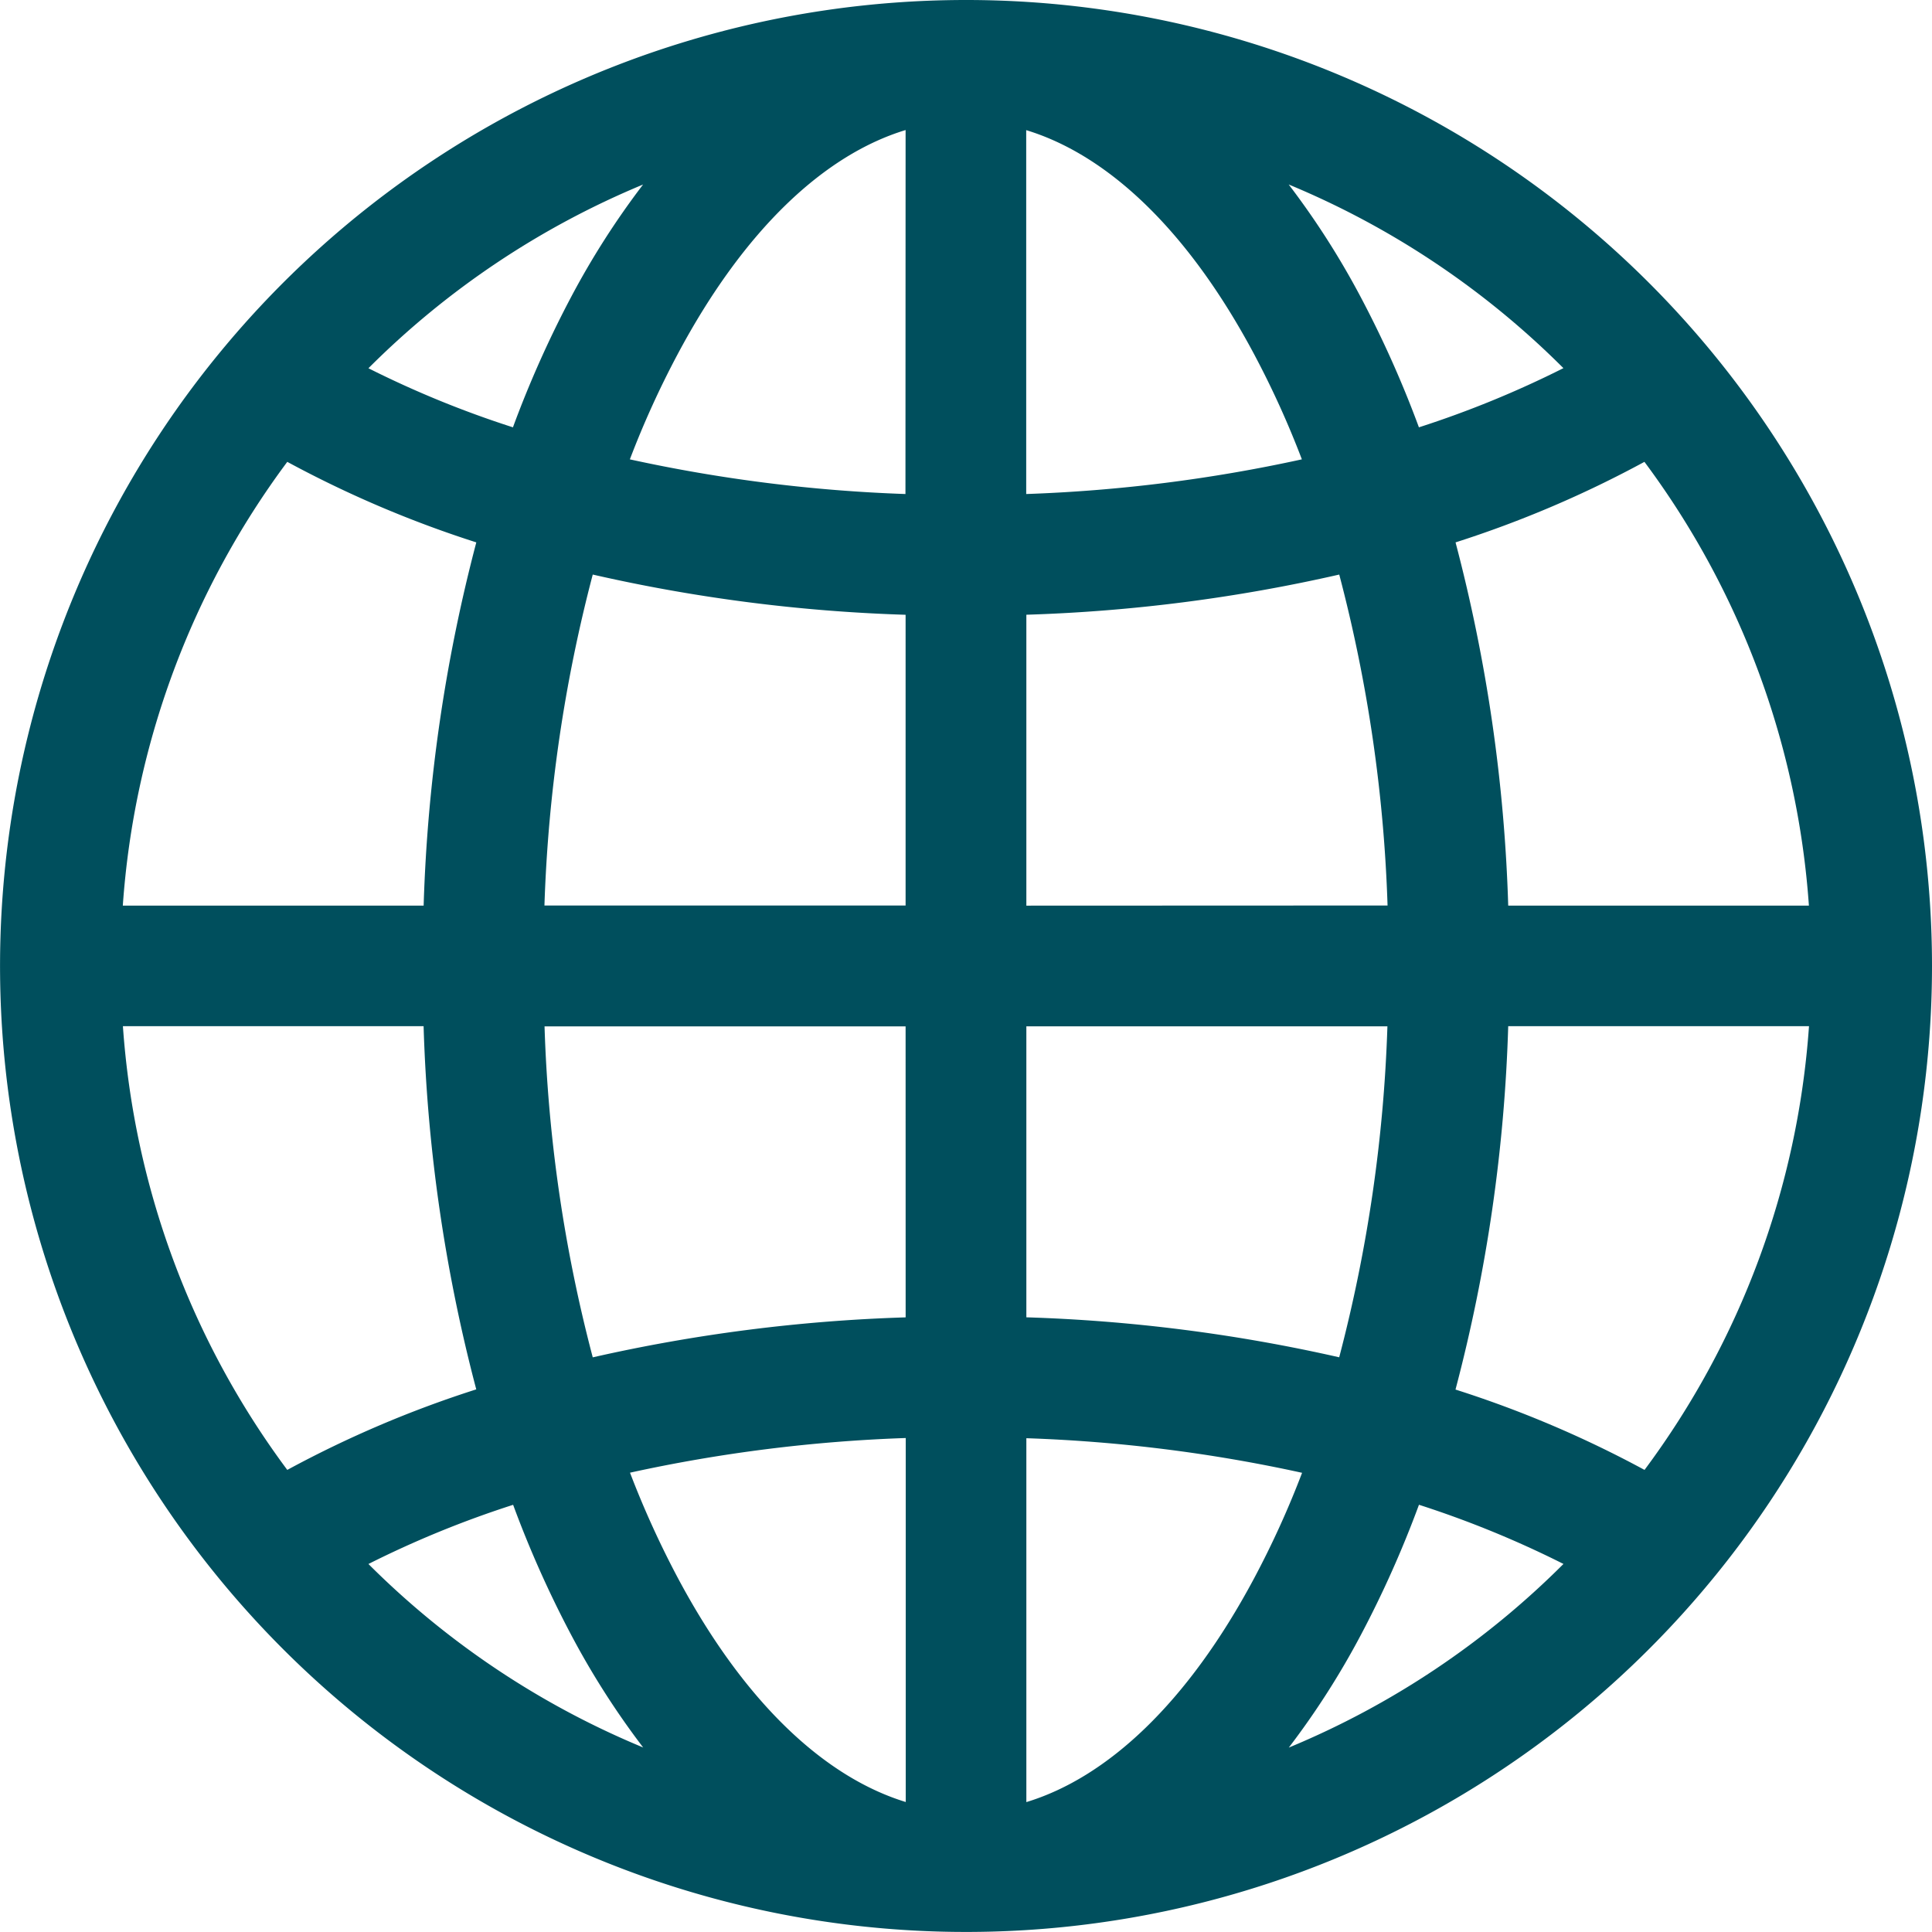
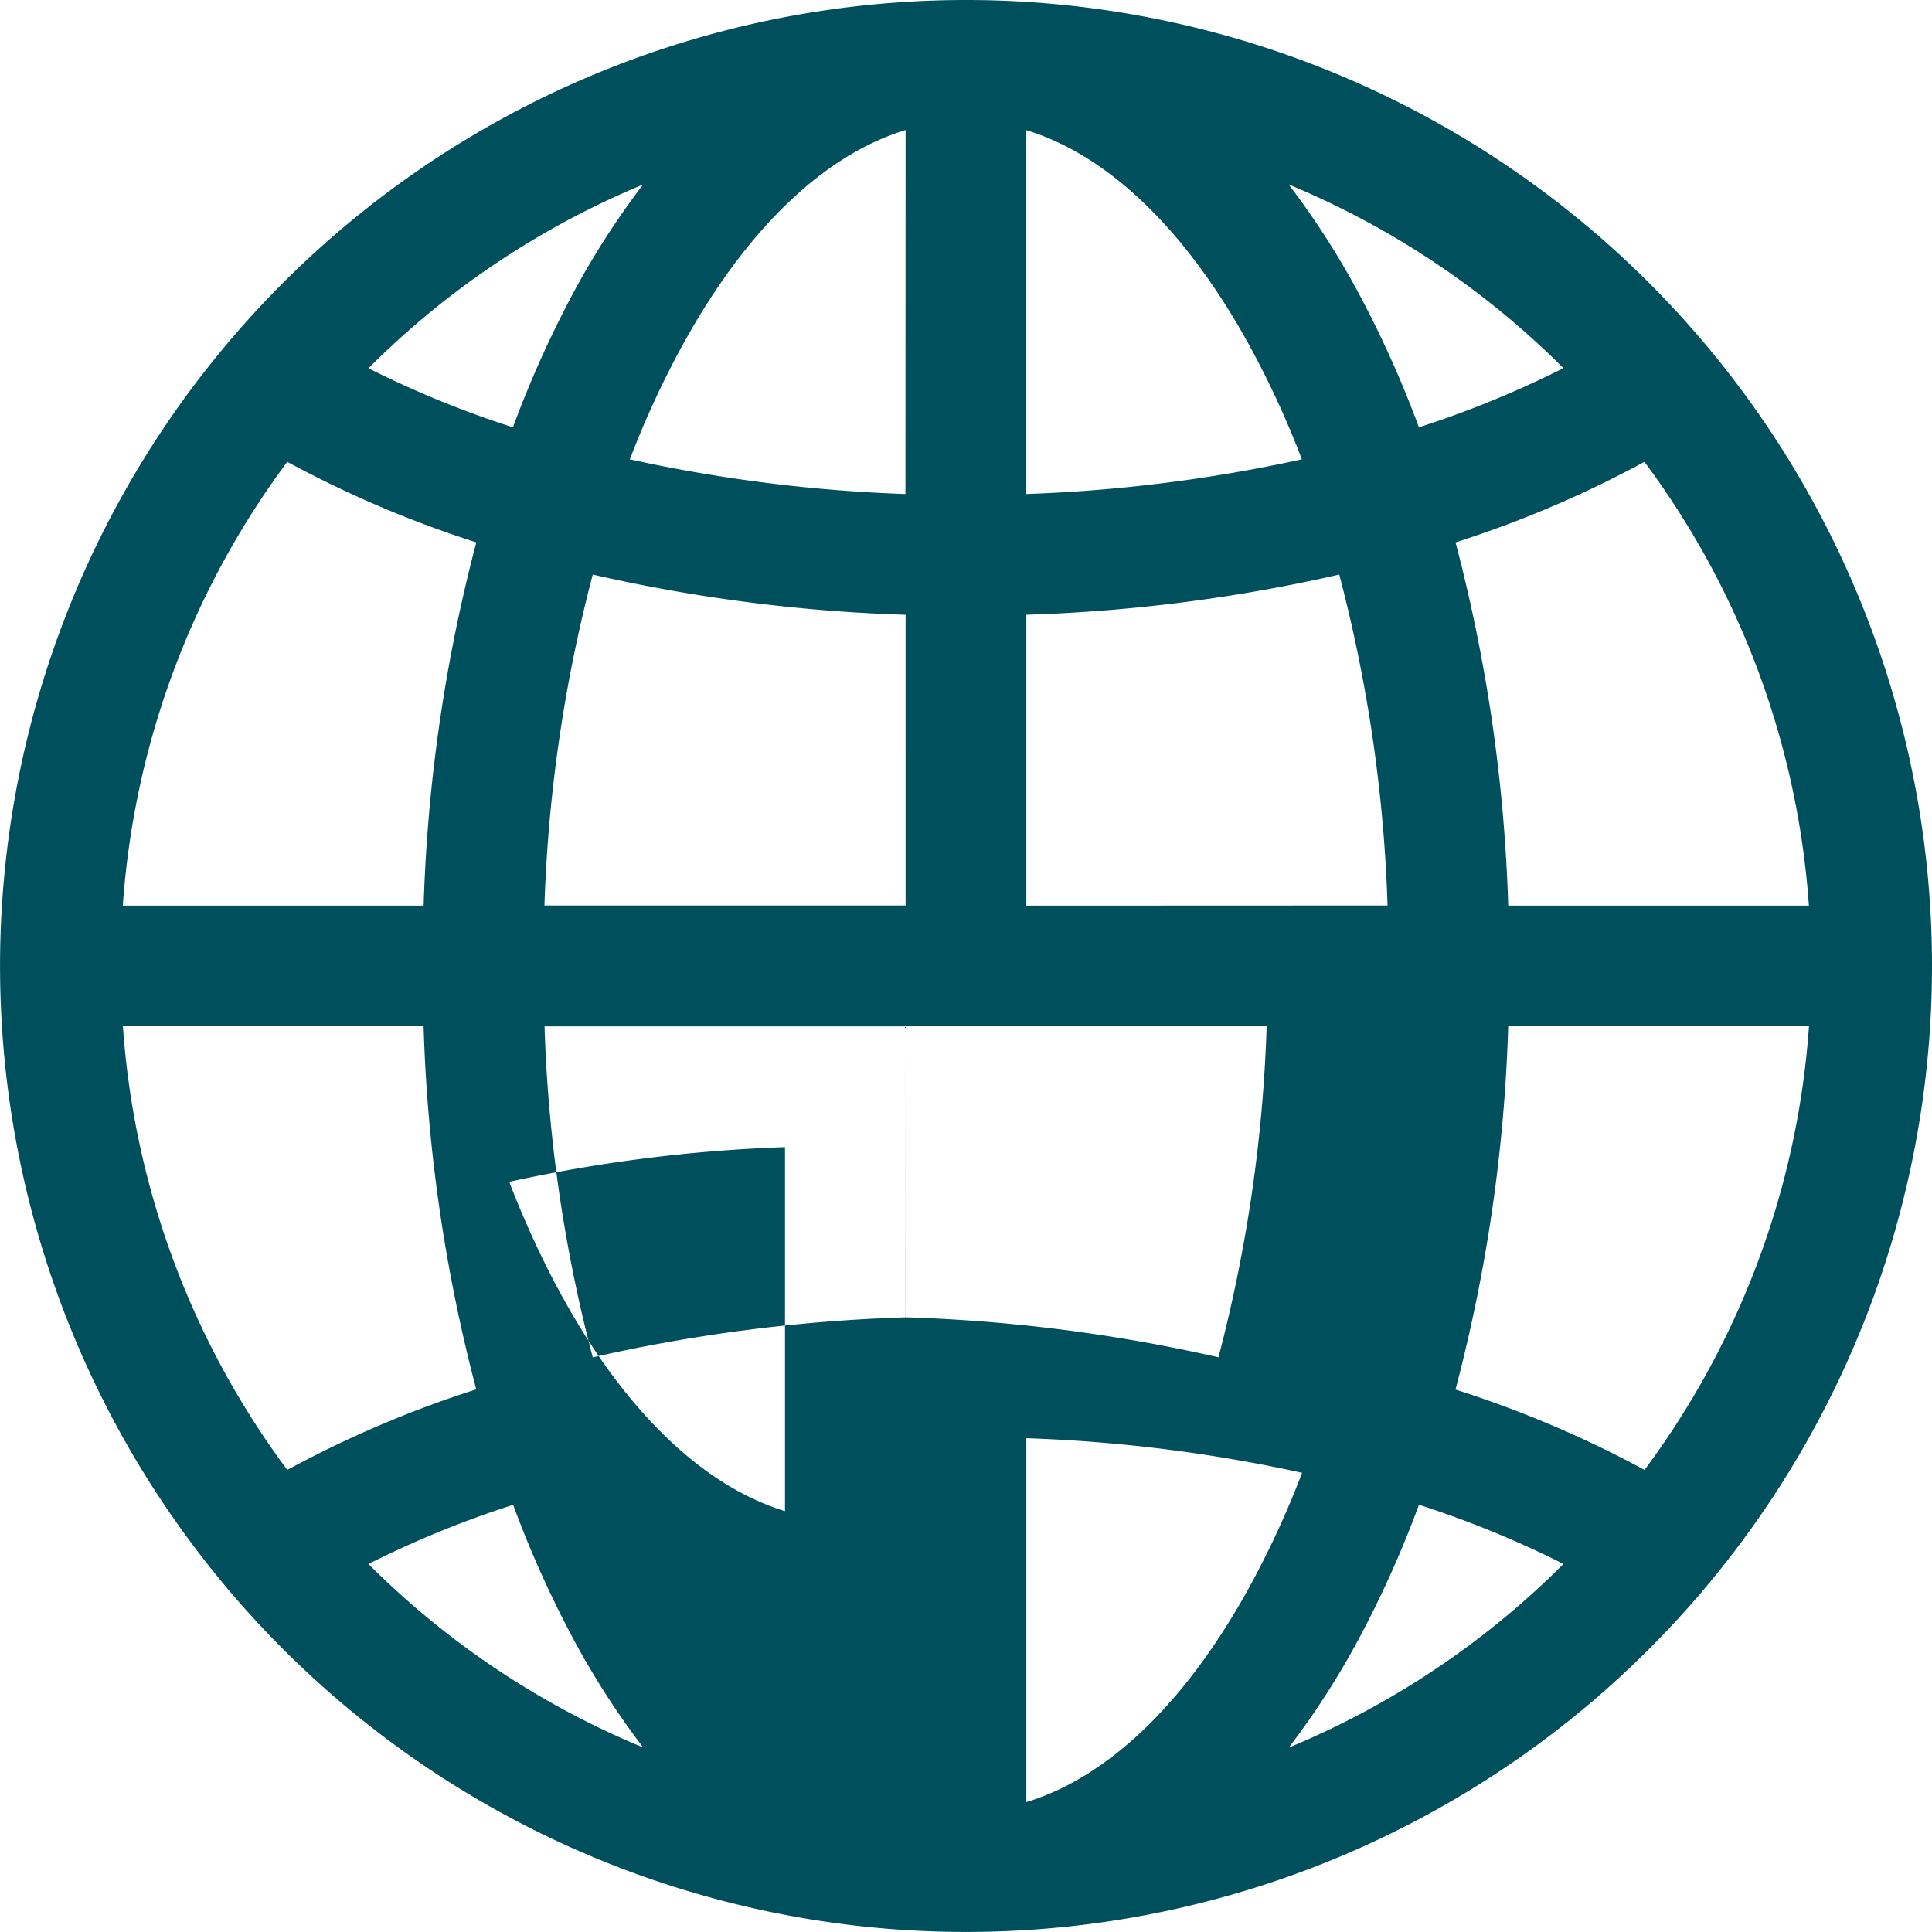
<svg xmlns="http://www.w3.org/2000/svg" id="globe2" width="40.351" height="40.351" viewBox="0 0 40.351 40.351">
-   <path id="Path_5239" data-name="Path 5239" d="M2.568,18.914h6.28a33.792,33.792,0,0,1,1.1-7.586A23.01,23.01,0,0,1,6,9.646a17.563,17.563,0,0,0-3.435,9.268ZM7.691,7.689a21.014,21.014,0,0,0,3.022,1.236,22.307,22.307,0,0,1,1.213-2.718,16.9,16.9,0,0,1,1.505-2.353A17.678,17.678,0,0,0,7.695,7.691ZM20.175,0A20.175,20.175,0,1,0,40.351,20.175,20.175,20.175,0,0,0,20.175,0ZM18.914,2.716c-1.69.514-3.367,2.068-4.759,4.678a19.26,19.26,0,0,0-1,2.2,32.1,32.1,0,0,0,5.756.724Zm0,10.124A34.1,34.1,0,0,1,12.38,12a31.13,31.13,0,0,0-1.009,6.912h7.543Zm2.522,6.075V12.839A34.1,34.1,0,0,0,27.971,12a31.03,31.03,0,0,1,1.009,6.912Zm-2.522,2.522H11.373a30.9,30.9,0,0,0,1.007,6.912,34.288,34.288,0,0,1,6.535-.835Zm2.522,6.075V21.436h7.541a31.128,31.128,0,0,1-1.007,6.912,34.288,34.288,0,0,0-6.535-.835Zm-2.522,2.522a31.99,31.99,0,0,0-5.756.724,19.656,19.656,0,0,0,1,2.2c1.392,2.61,3.071,4.161,4.759,4.678v-7.6ZM13.435,36.5a16.884,16.884,0,0,1-1.505-2.353,22.336,22.336,0,0,1-1.213-2.718,21.073,21.073,0,0,0-3.022,1.236,17.678,17.678,0,0,0,5.74,3.833ZM6,30.7a22.838,22.838,0,0,1,3.947-1.682,33.693,33.693,0,0,1-1.1-7.586H2.567A17.563,17.563,0,0,0,6,30.7ZM26.916,36.5a17.678,17.678,0,0,0,5.738-3.836,21.066,21.066,0,0,0-3.018-1.236,22.342,22.342,0,0,1-1.213,2.718A16.866,16.866,0,0,1,26.917,36.5Zm.277-5.74a31.853,31.853,0,0,0-5.757-.722v7.6c1.69-.514,3.367-2.068,4.759-4.678a19.26,19.26,0,0,0,1-2.2ZM30.4,29.022A22.838,22.838,0,0,1,34.347,30.7a17.563,17.563,0,0,0,3.435-9.268H31.5a33.68,33.68,0,0,1-1.1,7.586Zm1.1-10.108h6.28a17.56,17.56,0,0,0-3.435-9.268A22.838,22.838,0,0,1,30.4,11.328,33.783,33.783,0,0,1,31.5,18.914ZM29.636,8.928A22.329,22.329,0,0,0,28.42,6.206a16.876,16.876,0,0,0-1.505-2.353,17.7,17.7,0,0,1,5.738,3.836,21.1,21.1,0,0,1-3.018,1.236Zm-2.447.666a32.1,32.1,0,0,1-5.756.724v-7.6c1.69.514,3.367,2.068,4.759,4.678A19.26,19.26,0,0,1,27.19,9.593Z" fill="#004f5d" fill-rule="evenodd" />
+   <path id="Path_5239" data-name="Path 5239" d="M2.568,18.914h6.28a33.792,33.792,0,0,1,1.1-7.586A23.01,23.01,0,0,1,6,9.646a17.563,17.563,0,0,0-3.435,9.268ZM7.691,7.689a21.014,21.014,0,0,0,3.022,1.236,22.307,22.307,0,0,1,1.213-2.718,16.9,16.9,0,0,1,1.505-2.353A17.678,17.678,0,0,0,7.695,7.691ZM20.175,0A20.175,20.175,0,1,0,40.351,20.175,20.175,20.175,0,0,0,20.175,0ZM18.914,2.716c-1.69.514-3.367,2.068-4.759,4.678a19.26,19.26,0,0,0-1,2.2,32.1,32.1,0,0,0,5.756.724Zm0,10.124A34.1,34.1,0,0,1,12.38,12a31.13,31.13,0,0,0-1.009,6.912h7.543Zm2.522,6.075V12.839A34.1,34.1,0,0,0,27.971,12a31.03,31.03,0,0,1,1.009,6.912Zm-2.522,2.522H11.373a30.9,30.9,0,0,0,1.007,6.912,34.288,34.288,0,0,1,6.535-.835ZV21.436h7.541a31.128,31.128,0,0,1-1.007,6.912,34.288,34.288,0,0,0-6.535-.835Zm-2.522,2.522a31.99,31.99,0,0,0-5.756.724,19.656,19.656,0,0,0,1,2.2c1.392,2.61,3.071,4.161,4.759,4.678v-7.6ZM13.435,36.5a16.884,16.884,0,0,1-1.505-2.353,22.336,22.336,0,0,1-1.213-2.718,21.073,21.073,0,0,0-3.022,1.236,17.678,17.678,0,0,0,5.74,3.833ZM6,30.7a22.838,22.838,0,0,1,3.947-1.682,33.693,33.693,0,0,1-1.1-7.586H2.567A17.563,17.563,0,0,0,6,30.7ZM26.916,36.5a17.678,17.678,0,0,0,5.738-3.836,21.066,21.066,0,0,0-3.018-1.236,22.342,22.342,0,0,1-1.213,2.718A16.866,16.866,0,0,1,26.917,36.5Zm.277-5.74a31.853,31.853,0,0,0-5.757-.722v7.6c1.69-.514,3.367-2.068,4.759-4.678a19.26,19.26,0,0,0,1-2.2ZM30.4,29.022A22.838,22.838,0,0,1,34.347,30.7a17.563,17.563,0,0,0,3.435-9.268H31.5a33.68,33.68,0,0,1-1.1,7.586Zm1.1-10.108h6.28a17.56,17.56,0,0,0-3.435-9.268A22.838,22.838,0,0,1,30.4,11.328,33.783,33.783,0,0,1,31.5,18.914ZM29.636,8.928A22.329,22.329,0,0,0,28.42,6.206a16.876,16.876,0,0,0-1.505-2.353,17.7,17.7,0,0,1,5.738,3.836,21.1,21.1,0,0,1-3.018,1.236Zm-2.447.666a32.1,32.1,0,0,1-5.756.724v-7.6c1.69.514,3.367,2.068,4.759,4.678A19.26,19.26,0,0,1,27.19,9.593Z" fill="#004f5d" fill-rule="evenodd" />
</svg>